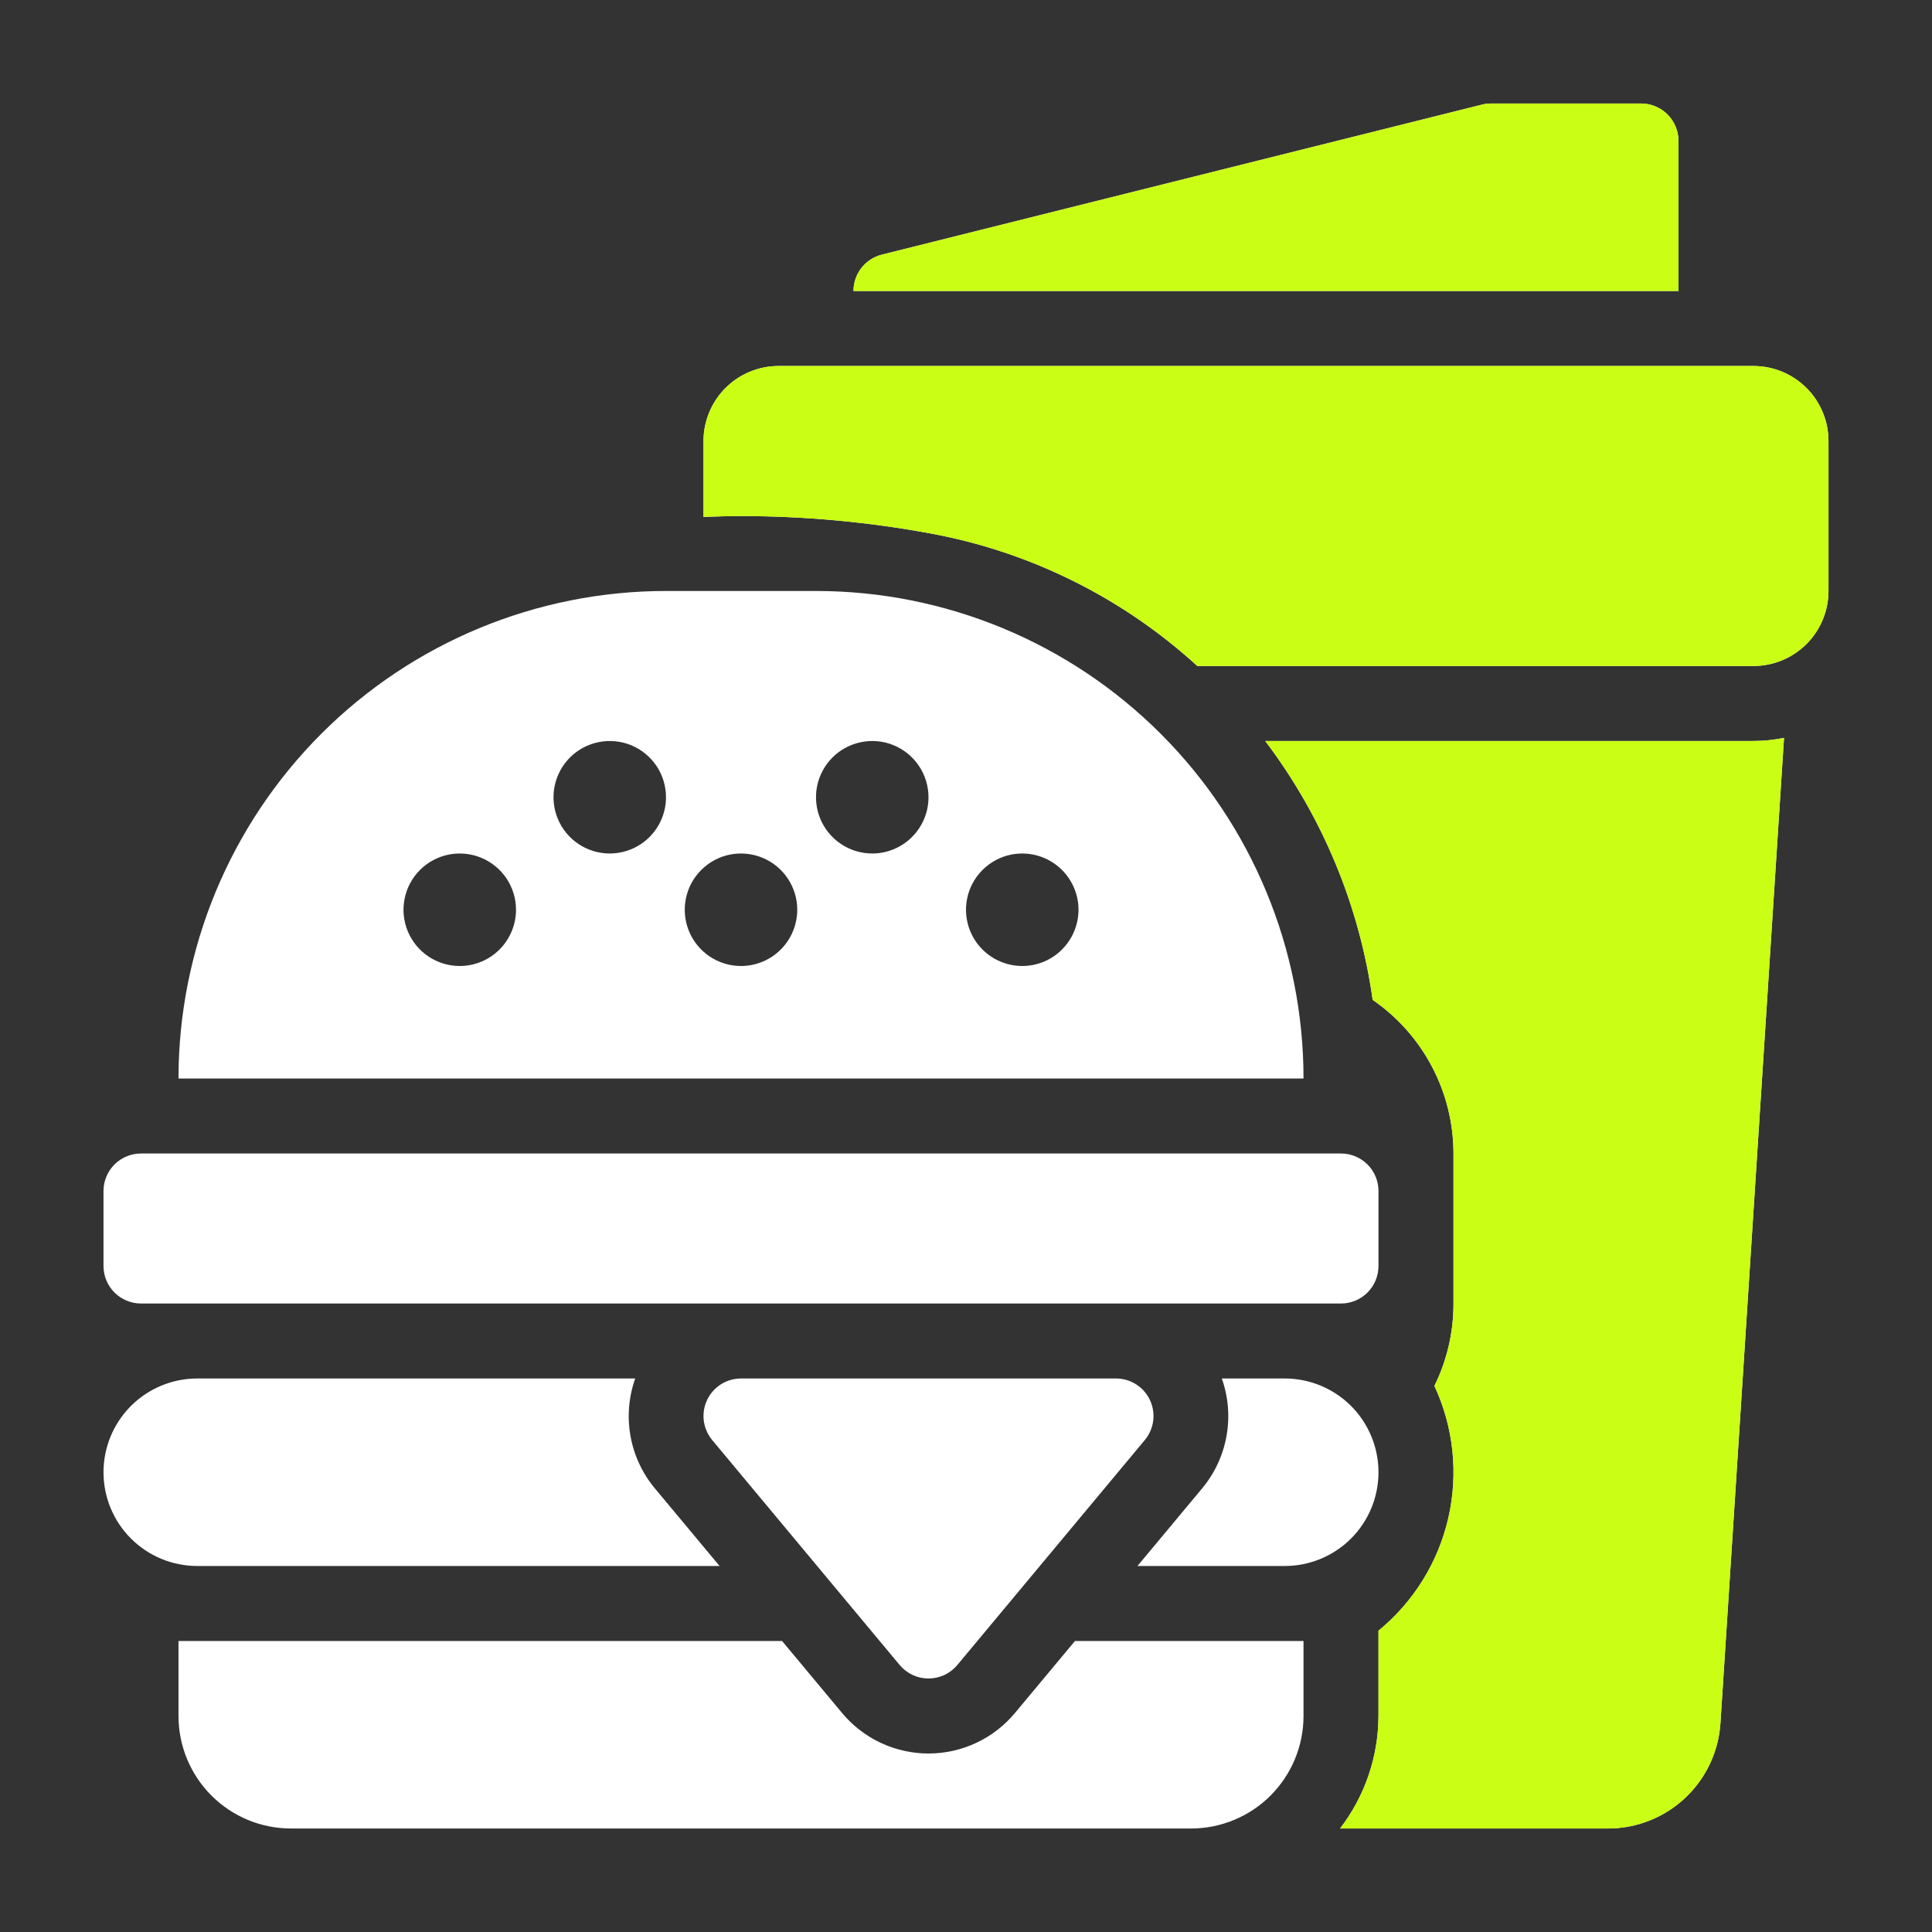
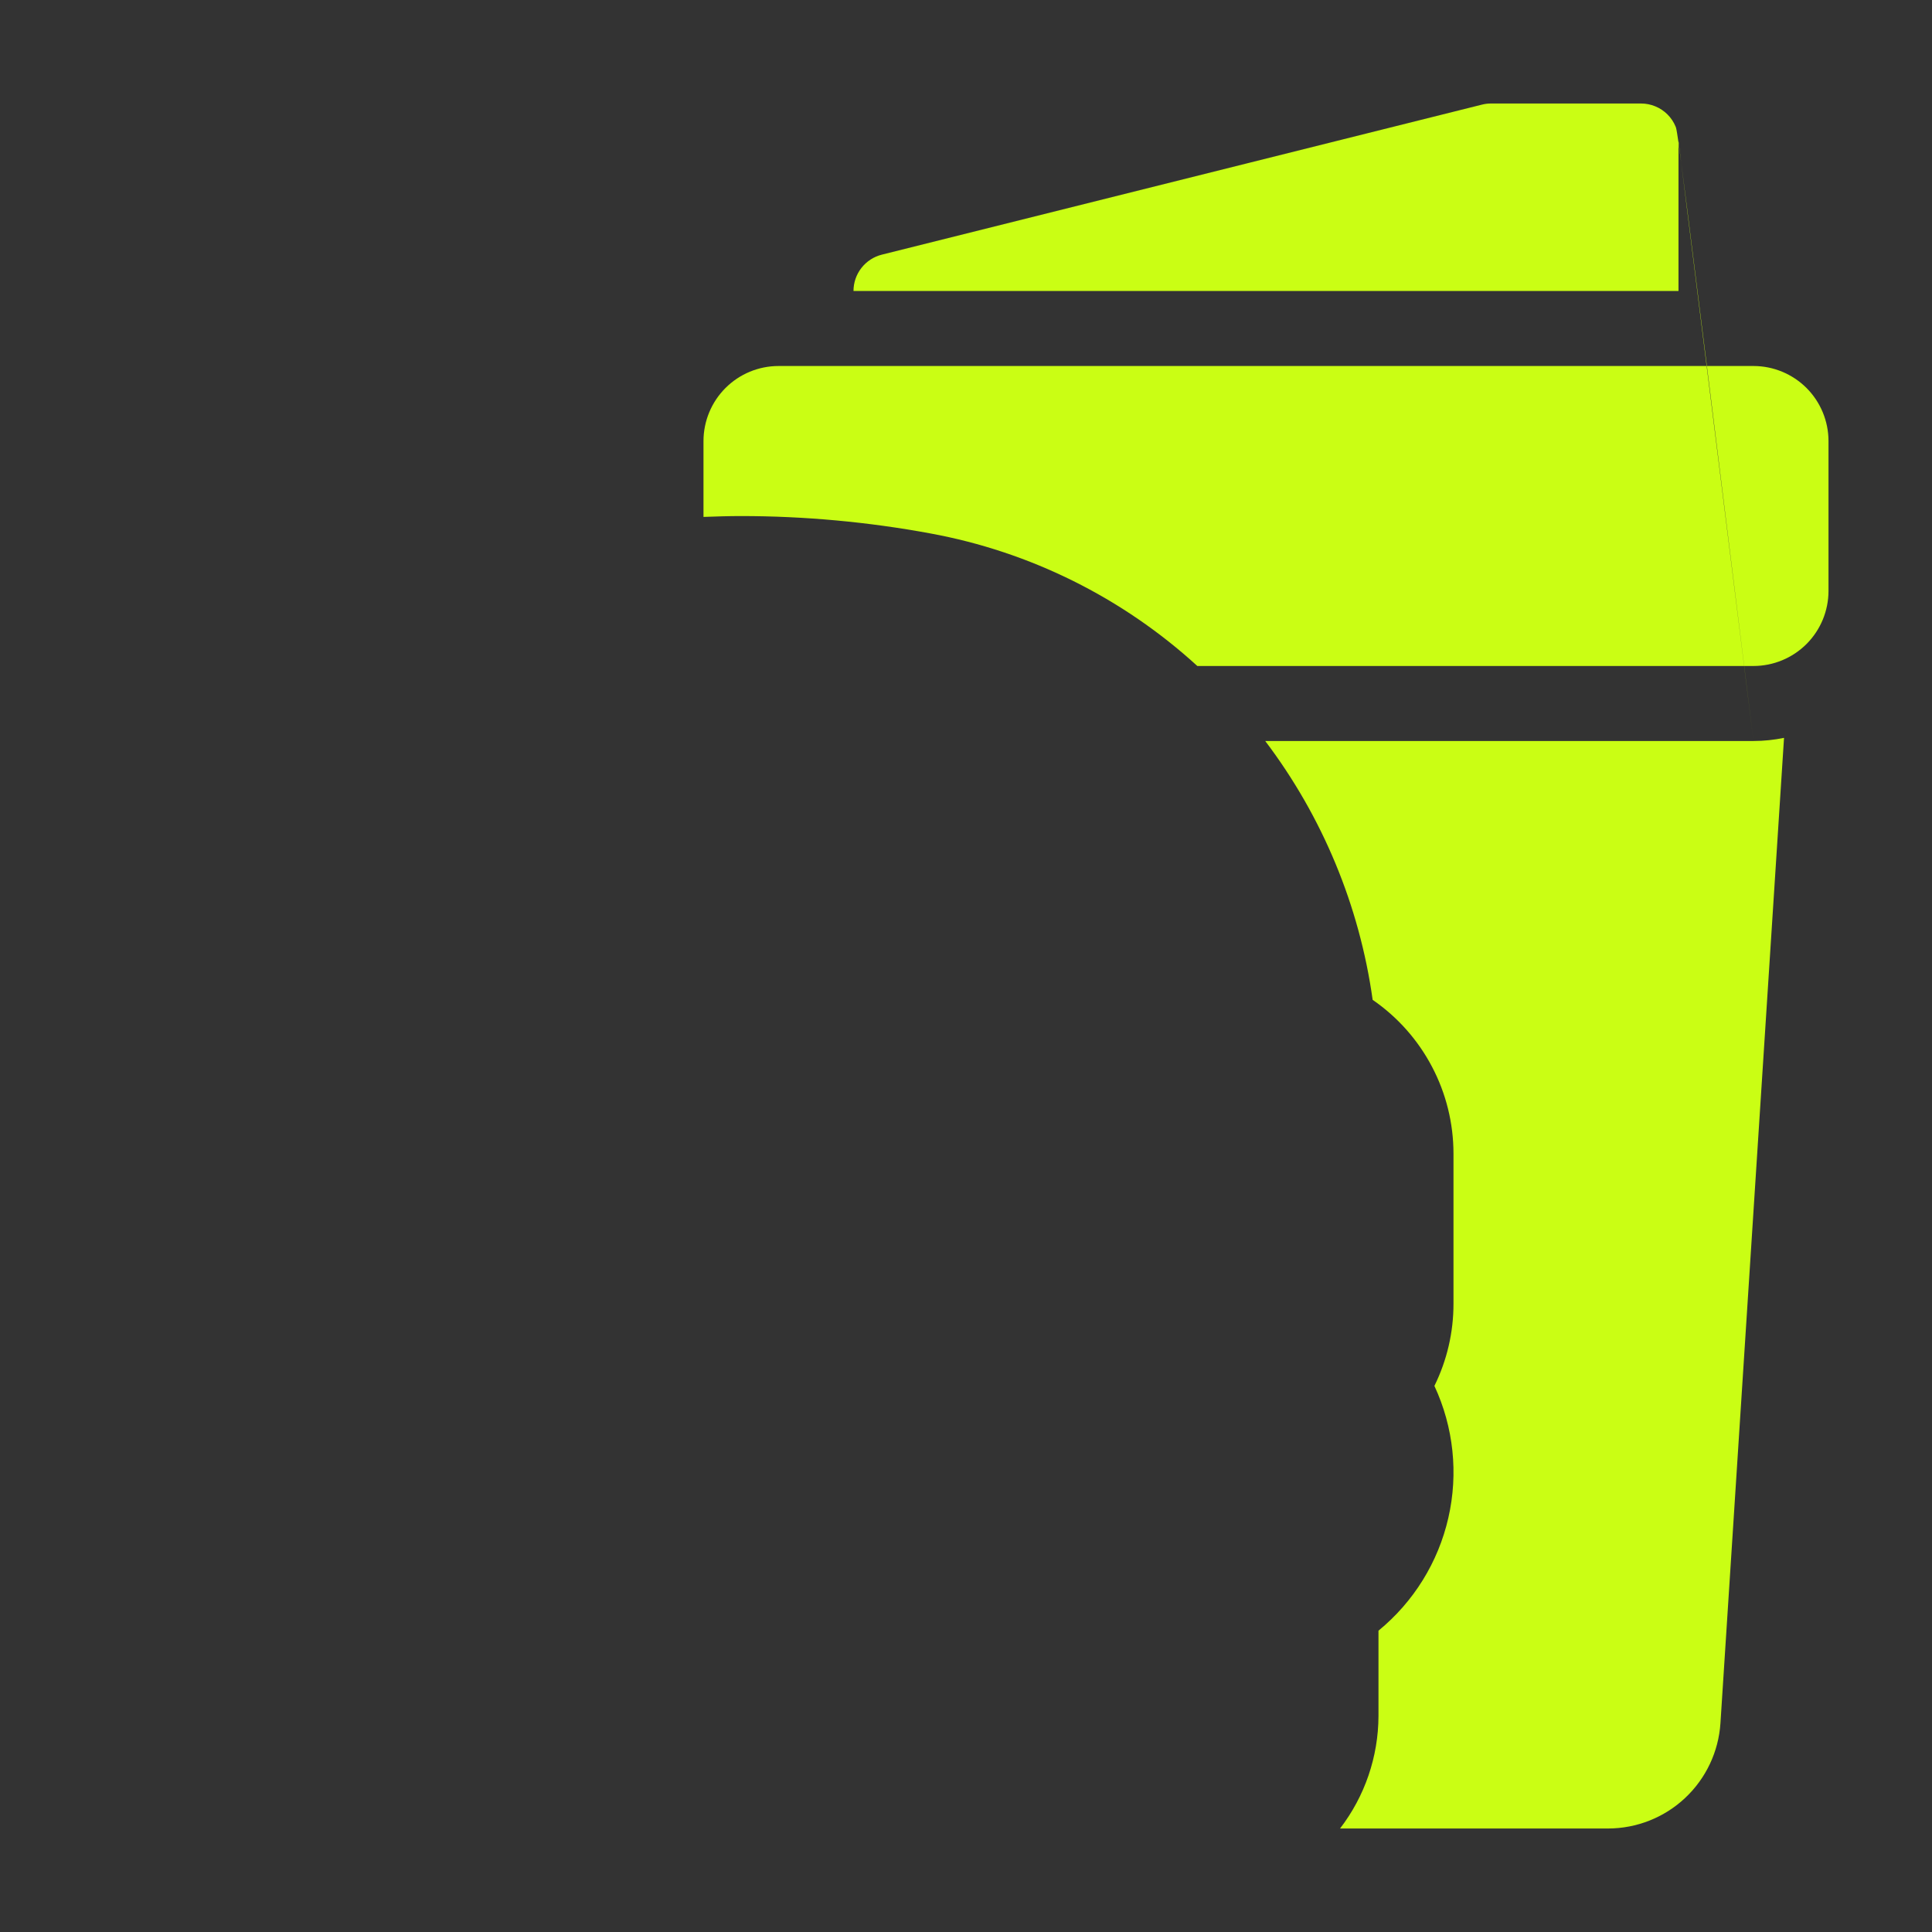
<svg xmlns="http://www.w3.org/2000/svg" width="56" height="56" viewBox="0 0 56 56" fill="none">
  <rect x="0" y="0" width="56" height="56" fill="#333333" stroke="none" />
-   <path d="M53 12.783V17.13C52.999 17.707 52.77 18.259 52.363 18.667C51.955 19.074 51.403 19.304 50.826 19.304H34.705C32.538 17.324 29.857 15.992 26.969 15.462C25.158 15.127 23.32 14.959 21.479 14.958C21.117 14.958 20.754 14.97 20.391 14.983V12.783C20.392 12.206 20.621 11.654 21.029 11.246C21.436 10.839 21.989 10.609 22.565 10.609H50.826C51.403 10.609 51.955 10.839 52.363 11.246C52.77 11.654 52.999 12.206 53 12.783ZM50.826 21.478H36.673C38.334 23.673 39.406 26.255 39.787 28.981C40.509 29.478 41.099 30.143 41.507 30.919C41.916 31.695 42.129 32.558 42.13 33.435V37.783C42.132 38.611 41.943 39.428 41.577 40.171C42.133 41.366 42.275 42.711 41.981 43.996C41.688 45.28 40.975 46.431 39.956 47.266V49.739C39.952 50.919 39.561 52.065 38.842 53H46.614C47.442 52.998 48.239 52.683 48.843 52.116C49.447 51.55 49.813 50.776 49.868 49.949L51.711 21.387C51.42 21.447 51.123 21.478 50.826 21.478ZM48.652 4.087C48.652 3.944 48.624 3.803 48.569 3.671C48.515 3.539 48.435 3.419 48.334 3.318C48.233 3.217 48.113 3.137 47.981 3.083C47.849 3.028 47.708 3 47.565 3H43.217C43.128 3 43.04 3.011 42.954 3.033L25.562 7.381C25.327 7.439 25.119 7.575 24.969 7.766C24.82 7.957 24.739 8.192 24.739 8.435H48.652V4.087ZM33.332 40.583C33.245 40.396 33.106 40.237 32.931 40.126C32.757 40.015 32.554 39.956 32.348 39.956H21.478C21.272 39.957 21.069 40.016 20.895 40.126C20.721 40.237 20.581 40.396 20.494 40.583C20.406 40.77 20.374 40.978 20.4 41.183C20.427 41.388 20.511 41.581 20.643 41.74L26.078 48.262C26.18 48.384 26.308 48.482 26.452 48.55C26.596 48.617 26.754 48.652 26.913 48.652C27.072 48.652 27.23 48.617 27.374 48.55C27.518 48.482 27.646 48.384 27.748 48.262L33.183 41.74C33.315 41.581 33.399 41.388 33.426 41.183C33.452 40.978 33.42 40.77 33.332 40.583ZM37.239 39.956H35.415C35.603 40.489 35.651 41.061 35.552 41.617C35.454 42.173 35.214 42.695 34.854 43.13L32.97 45.391H37.239C37.96 45.391 38.651 45.105 39.161 44.595C39.67 44.086 39.956 43.395 39.956 42.674C39.956 41.953 39.67 41.262 39.161 40.752C38.651 40.243 37.96 39.956 37.239 39.956ZM18.973 43.131C18.613 42.696 18.372 42.174 18.274 41.618C18.176 41.062 18.223 40.489 18.412 39.956H5.717C4.997 39.956 4.306 40.243 3.796 40.752C3.286 41.262 3 41.953 3 42.674C3 43.395 3.286 44.086 3.796 44.595C4.306 45.105 4.997 45.391 5.717 45.391H20.857L18.973 43.131ZM31.158 47.565L29.418 49.653C29.112 50.02 28.729 50.316 28.297 50.518C27.864 50.721 27.392 50.826 26.914 50.826C26.436 50.826 25.964 50.721 25.532 50.519C25.099 50.316 24.716 50.021 24.41 49.654L22.669 47.565H5.174V49.739C5.174 50.604 5.517 51.433 6.129 52.045C6.741 52.657 7.57 53 8.435 53H34.522C35.387 53 36.216 52.657 36.828 52.045C37.439 51.433 37.783 50.604 37.783 49.739V47.565H31.158ZM38.87 33.435H4.087C3.799 33.435 3.522 33.549 3.318 33.753C3.115 33.957 3 34.233 3 34.522V36.696C3 36.984 3.115 37.26 3.318 37.464C3.522 37.668 3.799 37.783 4.087 37.783H38.87C39.158 37.783 39.434 37.668 39.638 37.464C39.842 37.26 39.956 36.984 39.956 36.696V34.522C39.956 34.233 39.842 33.957 39.638 33.753C39.434 33.549 39.158 33.435 38.87 33.435ZM37.783 31.261H5.174C5.174 27.513 6.663 23.919 9.313 21.269C11.963 18.619 15.557 17.13 19.304 17.13H23.652C27.4 17.13 30.994 18.619 33.644 21.269C36.294 23.919 37.783 27.513 37.783 31.261ZM14.957 26.37C14.957 26.047 14.861 25.732 14.682 25.464C14.503 25.196 14.248 24.987 13.95 24.863C13.652 24.74 13.324 24.708 13.008 24.77C12.692 24.833 12.401 24.989 12.173 25.217C11.945 25.445 11.79 25.735 11.727 26.052C11.664 26.368 11.696 26.696 11.82 26.994C11.943 27.291 12.152 27.546 12.42 27.725C12.688 27.904 13.004 28 13.326 28C13.758 28 14.173 27.828 14.479 27.522C14.784 27.216 14.956 26.802 14.957 26.37ZM19.304 23.109C19.304 22.786 19.209 22.471 19.03 22.203C18.85 21.935 18.596 21.726 18.298 21.602C18 21.479 17.672 21.447 17.356 21.51C17.04 21.573 16.749 21.728 16.521 21.956C16.293 22.184 16.138 22.474 16.075 22.791C16.012 23.107 16.044 23.435 16.168 23.733C16.291 24.031 16.5 24.285 16.768 24.464C17.036 24.643 17.351 24.739 17.674 24.739C18.106 24.739 18.521 24.567 18.826 24.261C19.132 23.955 19.304 23.541 19.304 23.109ZM23.109 26.37C23.109 26.047 23.013 25.732 22.834 25.464C22.655 25.196 22.4 24.987 22.102 24.863C21.804 24.74 21.477 24.708 21.16 24.77C20.844 24.833 20.553 24.989 20.325 25.217C20.097 25.445 19.942 25.735 19.879 26.052C19.816 26.368 19.849 26.696 19.972 26.994C20.095 27.291 20.304 27.546 20.572 27.725C20.841 27.904 21.156 28 21.478 28C21.91 28 22.325 27.828 22.631 27.522C22.936 27.216 23.108 26.802 23.109 26.37ZM26.913 23.109C26.913 22.786 26.817 22.471 26.638 22.203C26.459 21.935 26.204 21.726 25.907 21.602C25.609 21.479 25.281 21.447 24.965 21.51C24.648 21.573 24.358 21.728 24.13 21.956C23.902 22.184 23.746 22.474 23.683 22.791C23.621 23.107 23.653 23.435 23.776 23.733C23.9 24.031 24.109 24.285 24.377 24.464C24.645 24.643 24.96 24.739 25.283 24.739C25.715 24.739 26.129 24.567 26.435 24.261C26.741 23.955 26.913 23.541 26.913 23.109ZM31.261 26.37C31.261 26.047 31.165 25.732 30.986 25.464C30.807 25.196 30.552 24.987 30.254 24.863C29.956 24.74 29.629 24.708 29.312 24.77C28.996 24.833 28.706 24.989 28.478 25.217C28.25 25.445 28.094 25.735 28.031 26.052C27.968 26.368 28.001 26.696 28.124 26.994C28.247 27.291 28.456 27.546 28.725 27.725C28.993 27.904 29.308 28 29.63 28C30.063 28 30.477 27.828 30.783 27.522C31.088 27.216 31.26 26.802 31.261 26.37Z" fill="white" />
-   <path d="M53 12.783V17.13C52.999 17.707 52.77 18.259 52.363 18.667C51.955 19.074 51.402 19.304 50.826 19.304H34.705C32.538 17.324 29.857 15.992 26.969 15.462C25.158 15.127 23.32 14.959 21.479 14.958C21.117 14.958 20.754 14.97 20.391 14.983V12.783C20.392 12.206 20.621 11.654 21.029 11.246C21.436 10.839 21.989 10.609 22.565 10.609H50.826C51.402 10.609 51.955 10.839 52.363 11.246C52.77 11.654 52.999 12.206 53 12.783ZM50.826 21.478H36.673C38.334 23.673 39.406 26.255 39.787 28.981C40.509 29.478 41.099 30.143 41.507 30.919C41.916 31.695 42.129 32.558 42.13 33.435V37.783C42.132 38.611 41.943 39.428 41.577 40.171C42.133 41.366 42.275 42.711 41.981 43.996C41.688 45.28 40.975 46.431 39.956 47.266V49.739C39.952 50.919 39.561 52.065 38.842 53H46.614C47.442 52.998 48.239 52.683 48.843 52.116C49.447 51.55 49.813 50.776 49.868 49.949L51.711 21.387C51.42 21.447 51.123 21.478 50.826 21.478ZM48.652 4.087C48.652 3.944 48.624 3.803 48.569 3.671C48.515 3.539 48.435 3.419 48.334 3.318C48.233 3.217 48.113 3.137 47.981 3.083C47.849 3.028 47.708 3 47.565 3H43.217C43.128 3 43.04 3.011 42.954 3.033L25.562 7.381C25.327 7.439 25.119 7.575 24.969 7.766C24.82 7.957 24.739 8.192 24.739 8.435H48.652V4.087Z" fill="#CAFE14" />
+   <path d="M53 12.783V17.13C52.999 17.707 52.77 18.259 52.363 18.667C51.955 19.074 51.402 19.304 50.826 19.304H34.705C32.538 17.324 29.857 15.992 26.969 15.462C25.158 15.127 23.32 14.959 21.479 14.958C21.117 14.958 20.754 14.97 20.391 14.983V12.783C20.392 12.206 20.621 11.654 21.029 11.246C21.436 10.839 21.989 10.609 22.565 10.609H50.826C51.402 10.609 51.955 10.839 52.363 11.246C52.77 11.654 52.999 12.206 53 12.783ZM50.826 21.478H36.673C38.334 23.673 39.406 26.255 39.787 28.981C40.509 29.478 41.099 30.143 41.507 30.919C41.916 31.695 42.129 32.558 42.13 33.435V37.783C42.132 38.611 41.943 39.428 41.577 40.171C42.133 41.366 42.275 42.711 41.981 43.996C41.688 45.28 40.975 46.431 39.956 47.266V49.739C39.952 50.919 39.561 52.065 38.842 53H46.614C47.442 52.998 48.239 52.683 48.843 52.116C49.447 51.55 49.813 50.776 49.868 49.949L51.711 21.387C51.42 21.447 51.123 21.478 50.826 21.478ZC48.652 3.944 48.624 3.803 48.569 3.671C48.515 3.539 48.435 3.419 48.334 3.318C48.233 3.217 48.113 3.137 47.981 3.083C47.849 3.028 47.708 3 47.565 3H43.217C43.128 3 43.04 3.011 42.954 3.033L25.562 7.381C25.327 7.439 25.119 7.575 24.969 7.766C24.82 7.957 24.739 8.192 24.739 8.435H48.652V4.087Z" fill="#CAFE14" />
</svg>